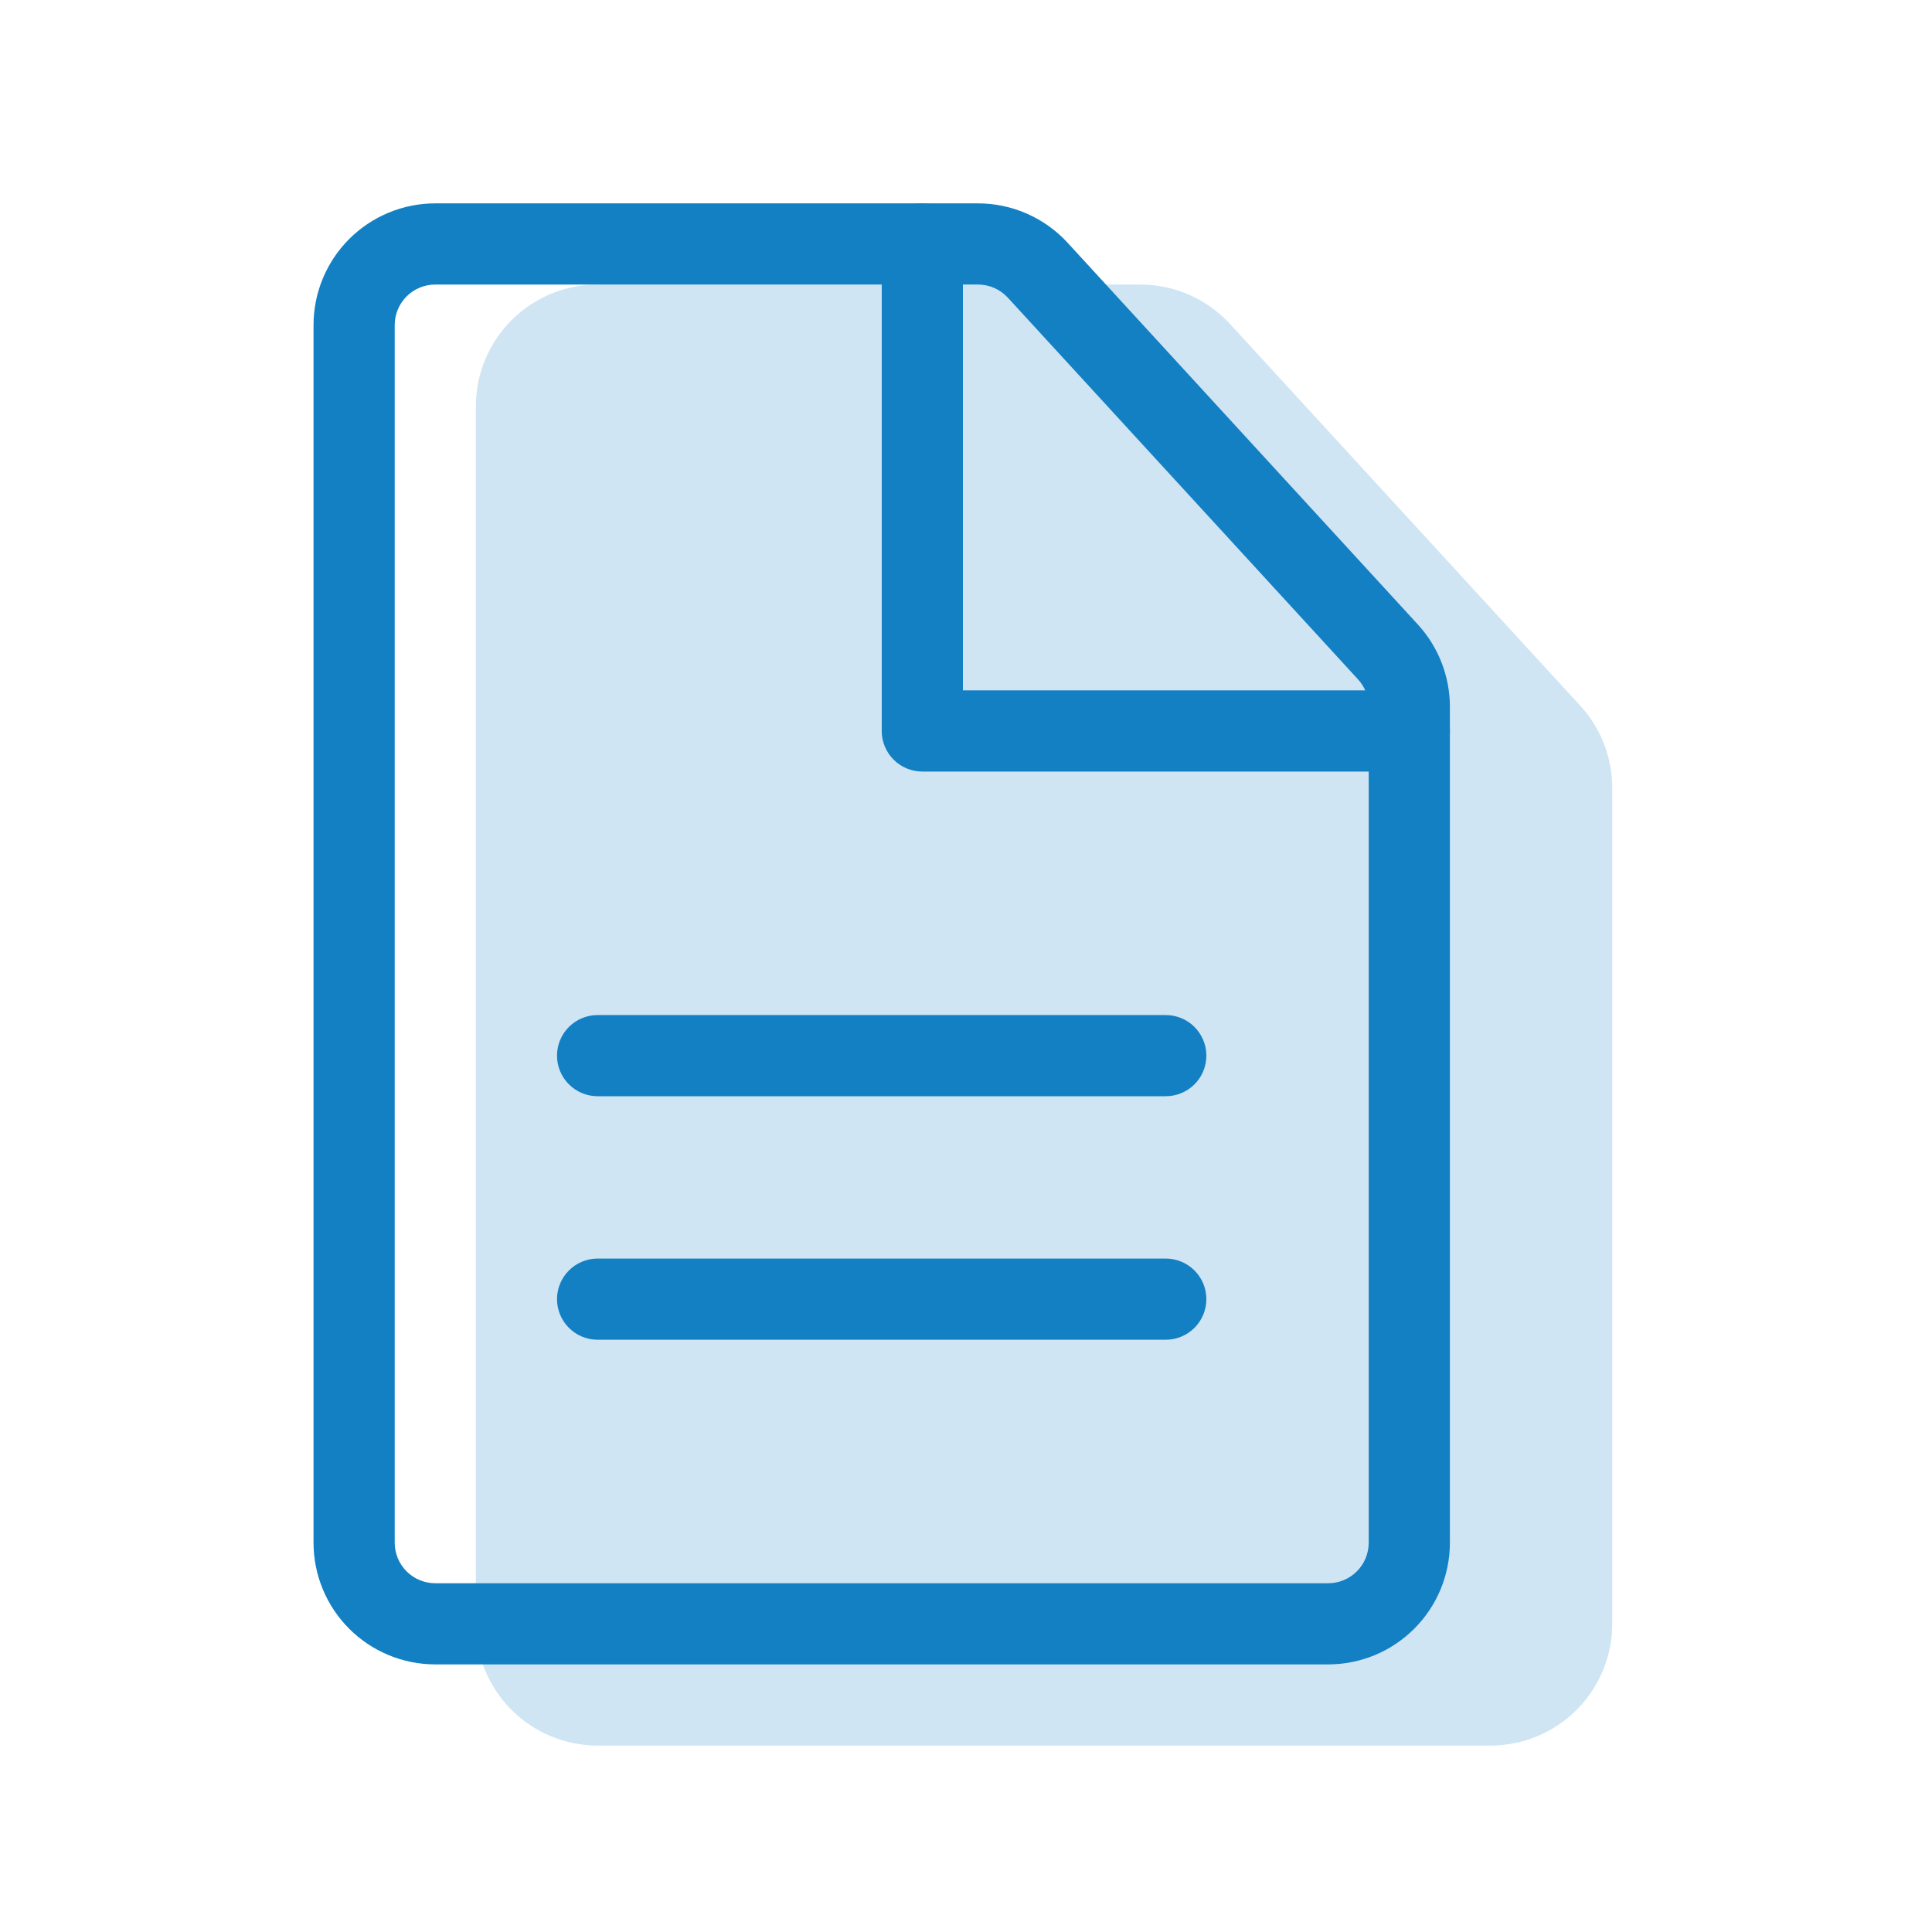
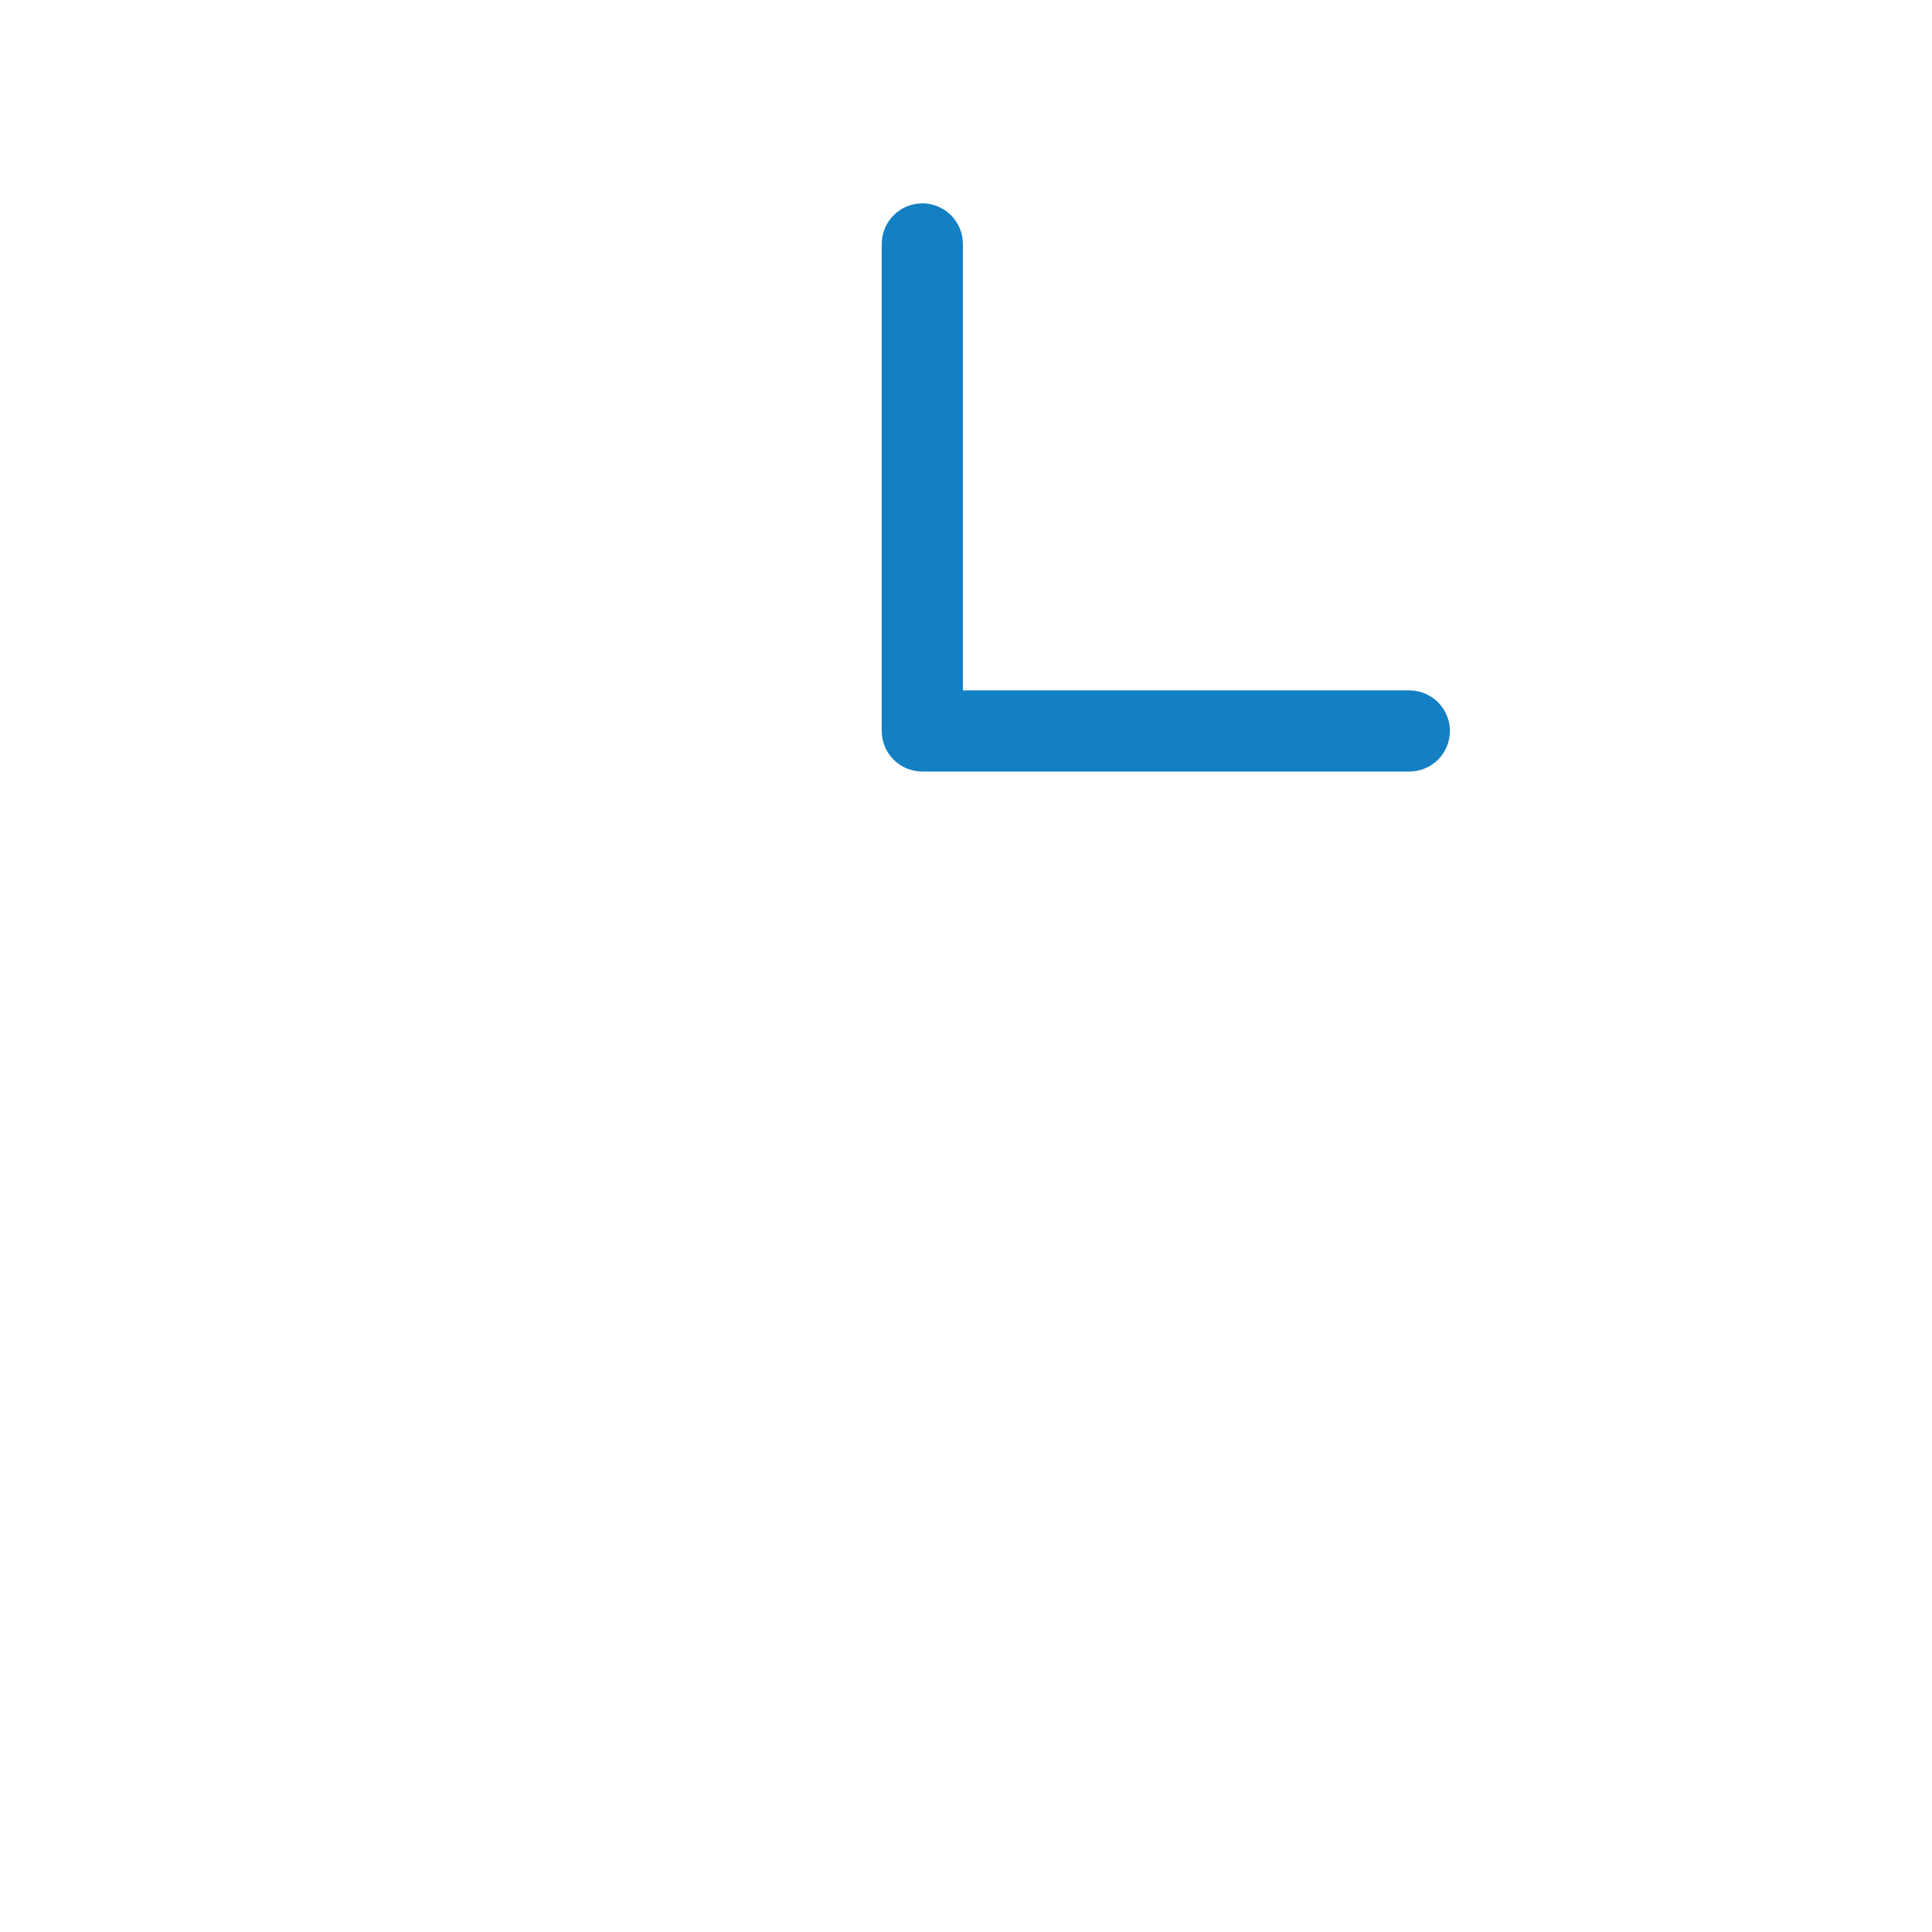
<svg xmlns="http://www.w3.org/2000/svg" width="114" height="114" viewBox="0 0 114 114" fill="none">
-   <path opacity="0.2" d="M35.264 16.789H67.282C68.278 16.789 69.263 16.996 70.175 17.396C71.087 17.797 71.906 18.383 72.579 19.117L93.241 41.637C94.457 42.962 95.132 44.695 95.133 46.494V95.816C95.133 97.721 94.376 99.548 93.028 100.896C91.681 102.243 89.854 103 87.948 103H35.264C33.359 103 31.532 102.243 30.184 100.896C28.837 99.548 28.08 97.721 28.08 95.816V23.974C28.08 22.068 28.837 20.241 30.184 18.894C31.532 17.546 33.359 16.789 35.264 16.789Z" fill="#1380C4" />
-   <path d="M35.262 64.684C34.627 64.684 34.018 64.432 33.569 63.983C33.12 63.534 32.867 62.925 32.867 62.289C32.867 61.654 33.12 61.045 33.569 60.596C34.018 60.147 34.627 59.895 35.262 59.895H68.788C69.423 59.895 70.032 60.147 70.482 60.596C70.931 61.045 71.183 61.654 71.183 62.289C71.183 62.925 70.931 63.534 70.482 63.983C70.032 64.432 69.423 64.684 68.788 64.684H35.262ZM35.262 79.053C34.627 79.053 34.018 78.8 33.569 78.351C33.12 77.902 32.867 77.293 32.867 76.658C32.867 76.023 33.12 75.414 33.569 74.965C34.018 74.516 34.627 74.263 35.262 74.263H68.788C69.423 74.263 70.032 74.516 70.482 74.965C70.931 75.414 71.183 76.023 71.183 76.658C71.183 77.293 70.931 77.902 70.482 78.351C70.032 78.8 69.423 79.053 68.788 79.053H35.262Z" fill="#1380C4" />
-   <path fill-rule="evenodd" clip-rule="evenodd" d="M57.702 12H25.684C23.779 12 21.951 12.757 20.604 14.104C19.257 15.451 18.5 17.279 18.5 19.184V91.026C18.5 92.932 19.257 94.759 20.604 96.106C21.951 97.454 23.779 98.21 25.684 98.21H78.368C80.274 98.21 82.101 97.454 83.448 96.106C84.796 94.759 85.553 92.932 85.553 91.026V41.704C85.552 39.906 84.877 38.173 83.661 36.848L62.999 14.328C62.326 13.594 61.507 13.008 60.595 12.607C59.683 12.206 58.698 12 57.702 12ZM23.29 19.184C23.29 18.549 23.542 17.94 23.991 17.491C24.44 17.042 25.049 16.79 25.684 16.79H57.702C58.034 16.789 58.363 16.858 58.667 16.991C58.971 17.125 59.245 17.32 59.469 17.565L80.131 40.086C80.537 40.527 80.763 41.105 80.763 41.704V91.026C80.763 91.661 80.511 92.27 80.062 92.72C79.613 93.169 79.004 93.421 78.368 93.421H25.684C25.049 93.421 24.44 93.169 23.991 92.72C23.542 92.27 23.29 91.661 23.29 91.026V19.184Z" fill="#1380C4" />
  <path d="M56.817 40.737H83.159C83.794 40.737 84.403 40.989 84.852 41.438C85.301 41.887 85.554 42.496 85.554 43.132C85.554 43.767 85.301 44.376 84.852 44.825C84.403 45.274 83.794 45.526 83.159 45.526H54.422C53.787 45.526 53.178 45.274 52.729 44.825C52.28 44.376 52.027 43.767 52.027 43.132V14.395C52.027 13.76 52.28 13.15 52.729 12.701C53.178 12.252 53.787 12 54.422 12C55.057 12 55.666 12.252 56.115 12.701C56.565 13.15 56.817 13.76 56.817 14.395V40.737Z" fill="#1380C4" />
</svg>